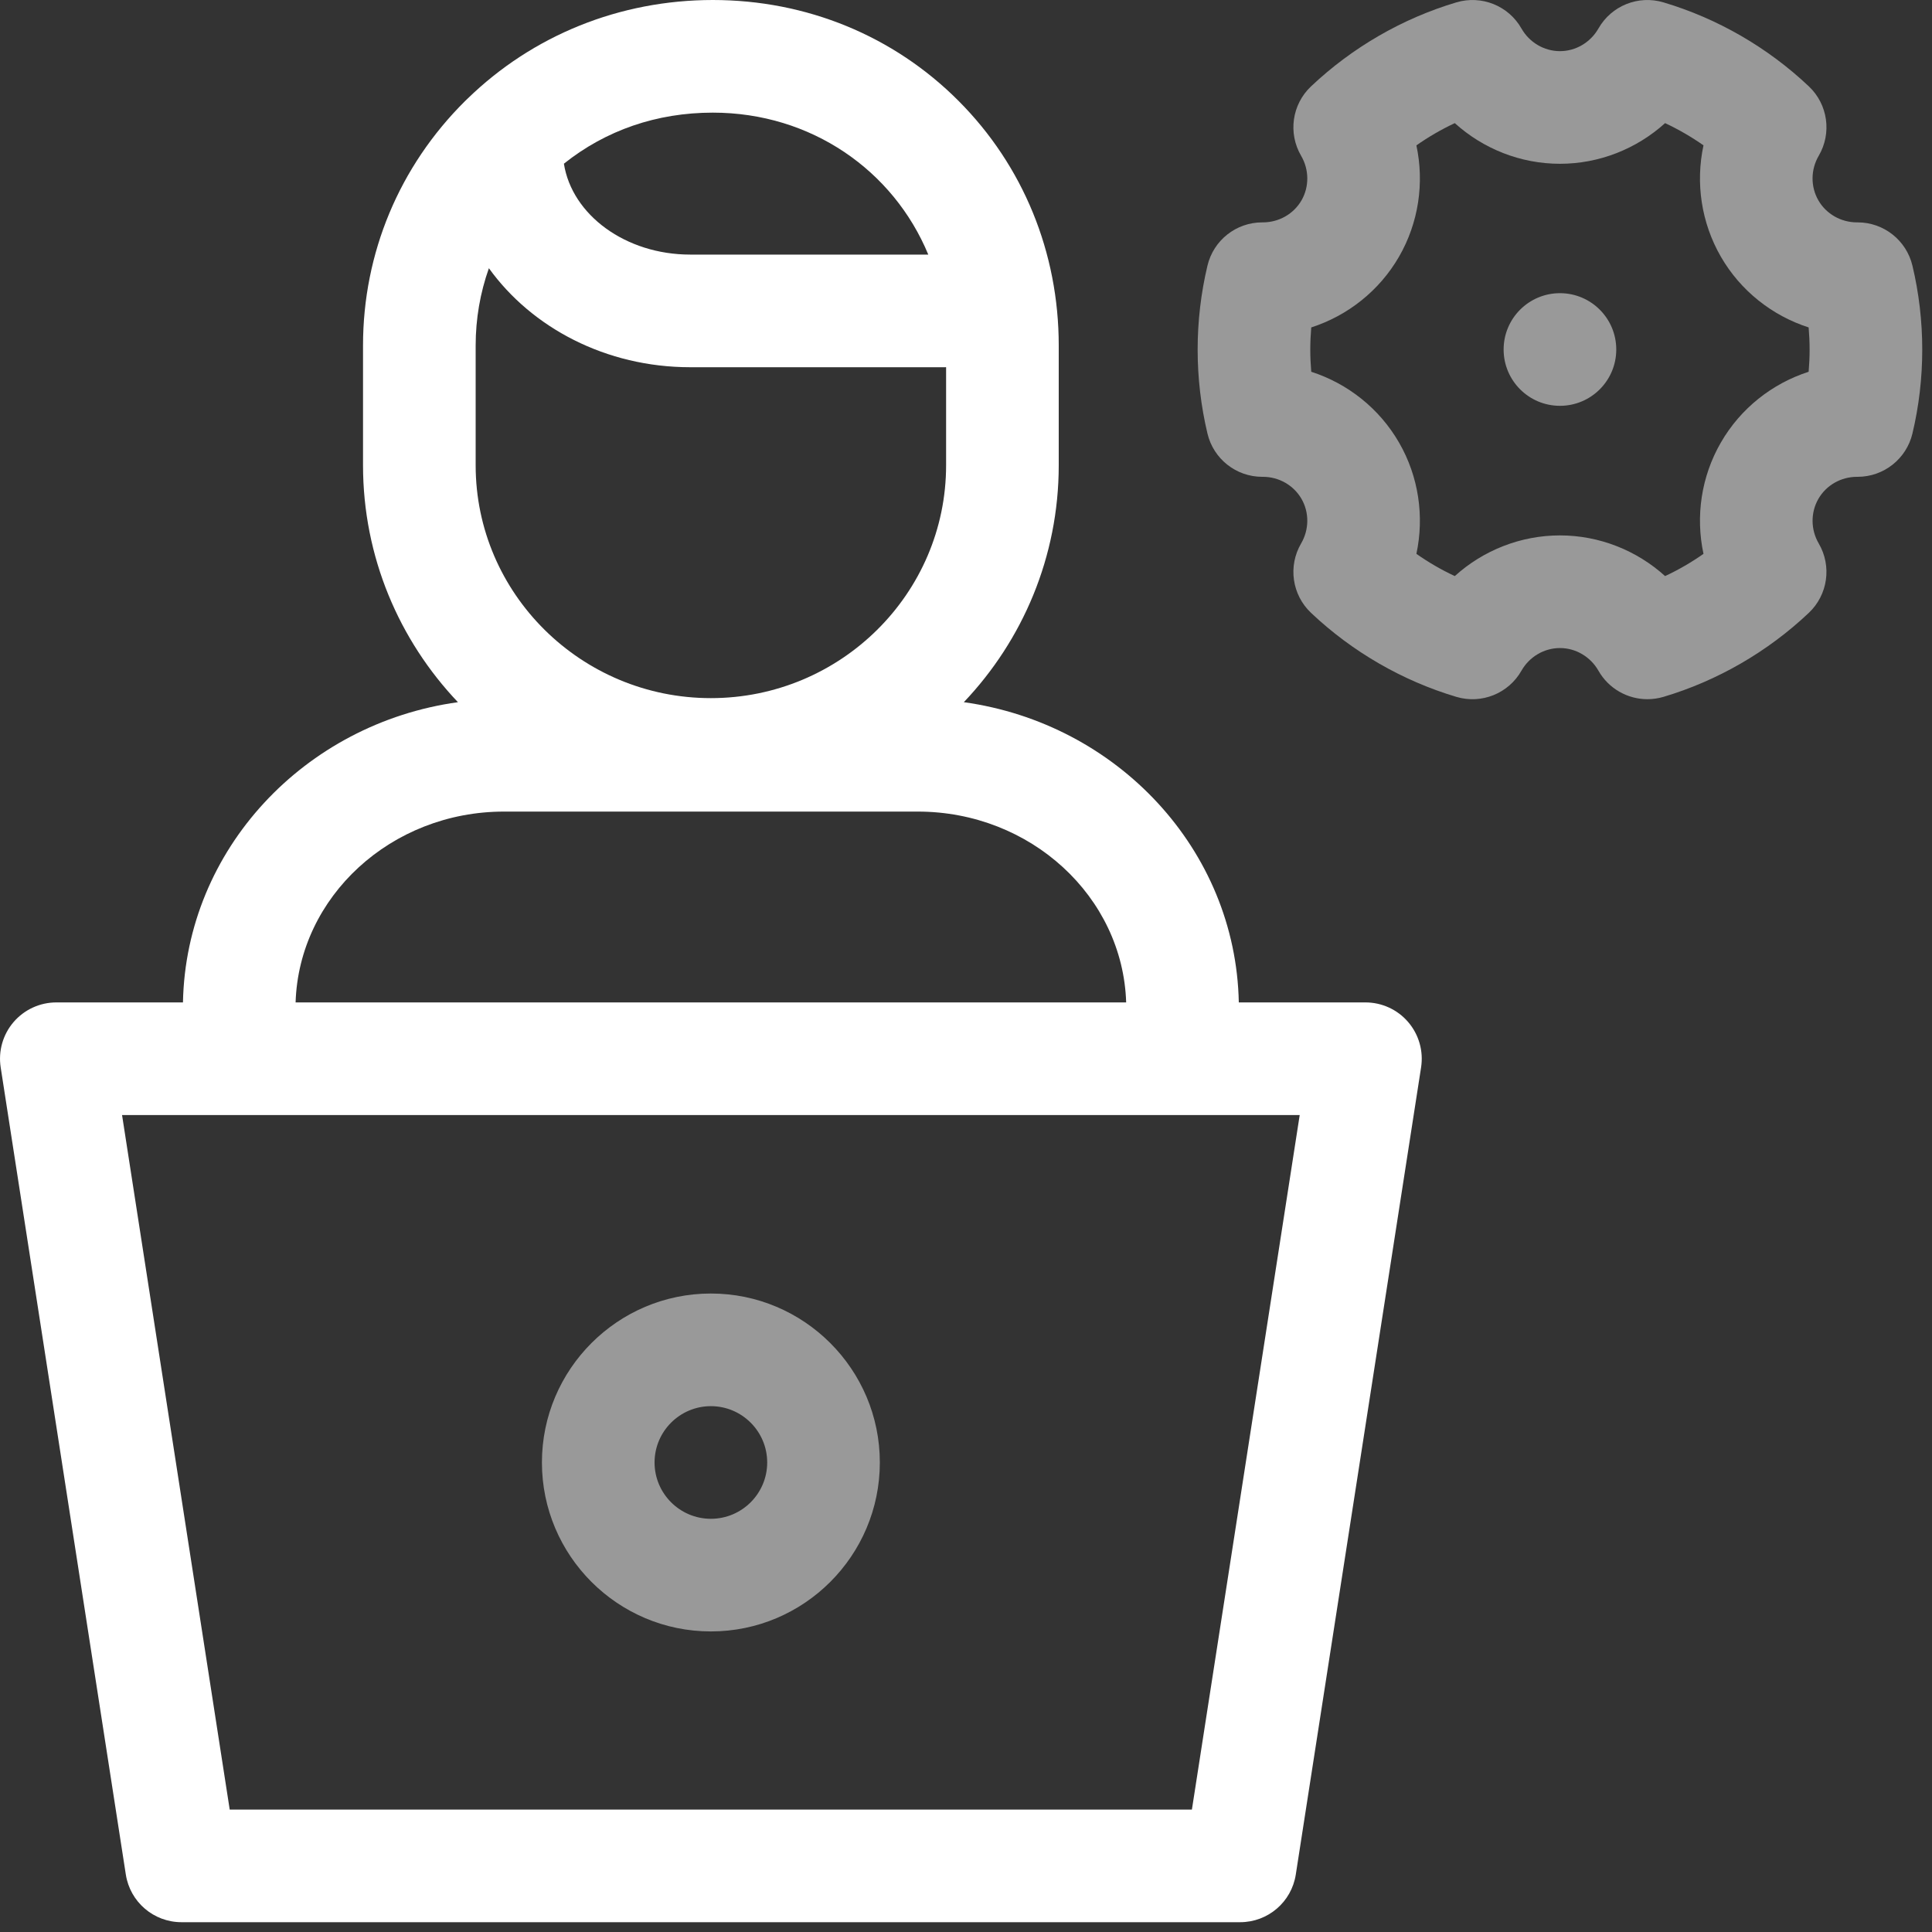
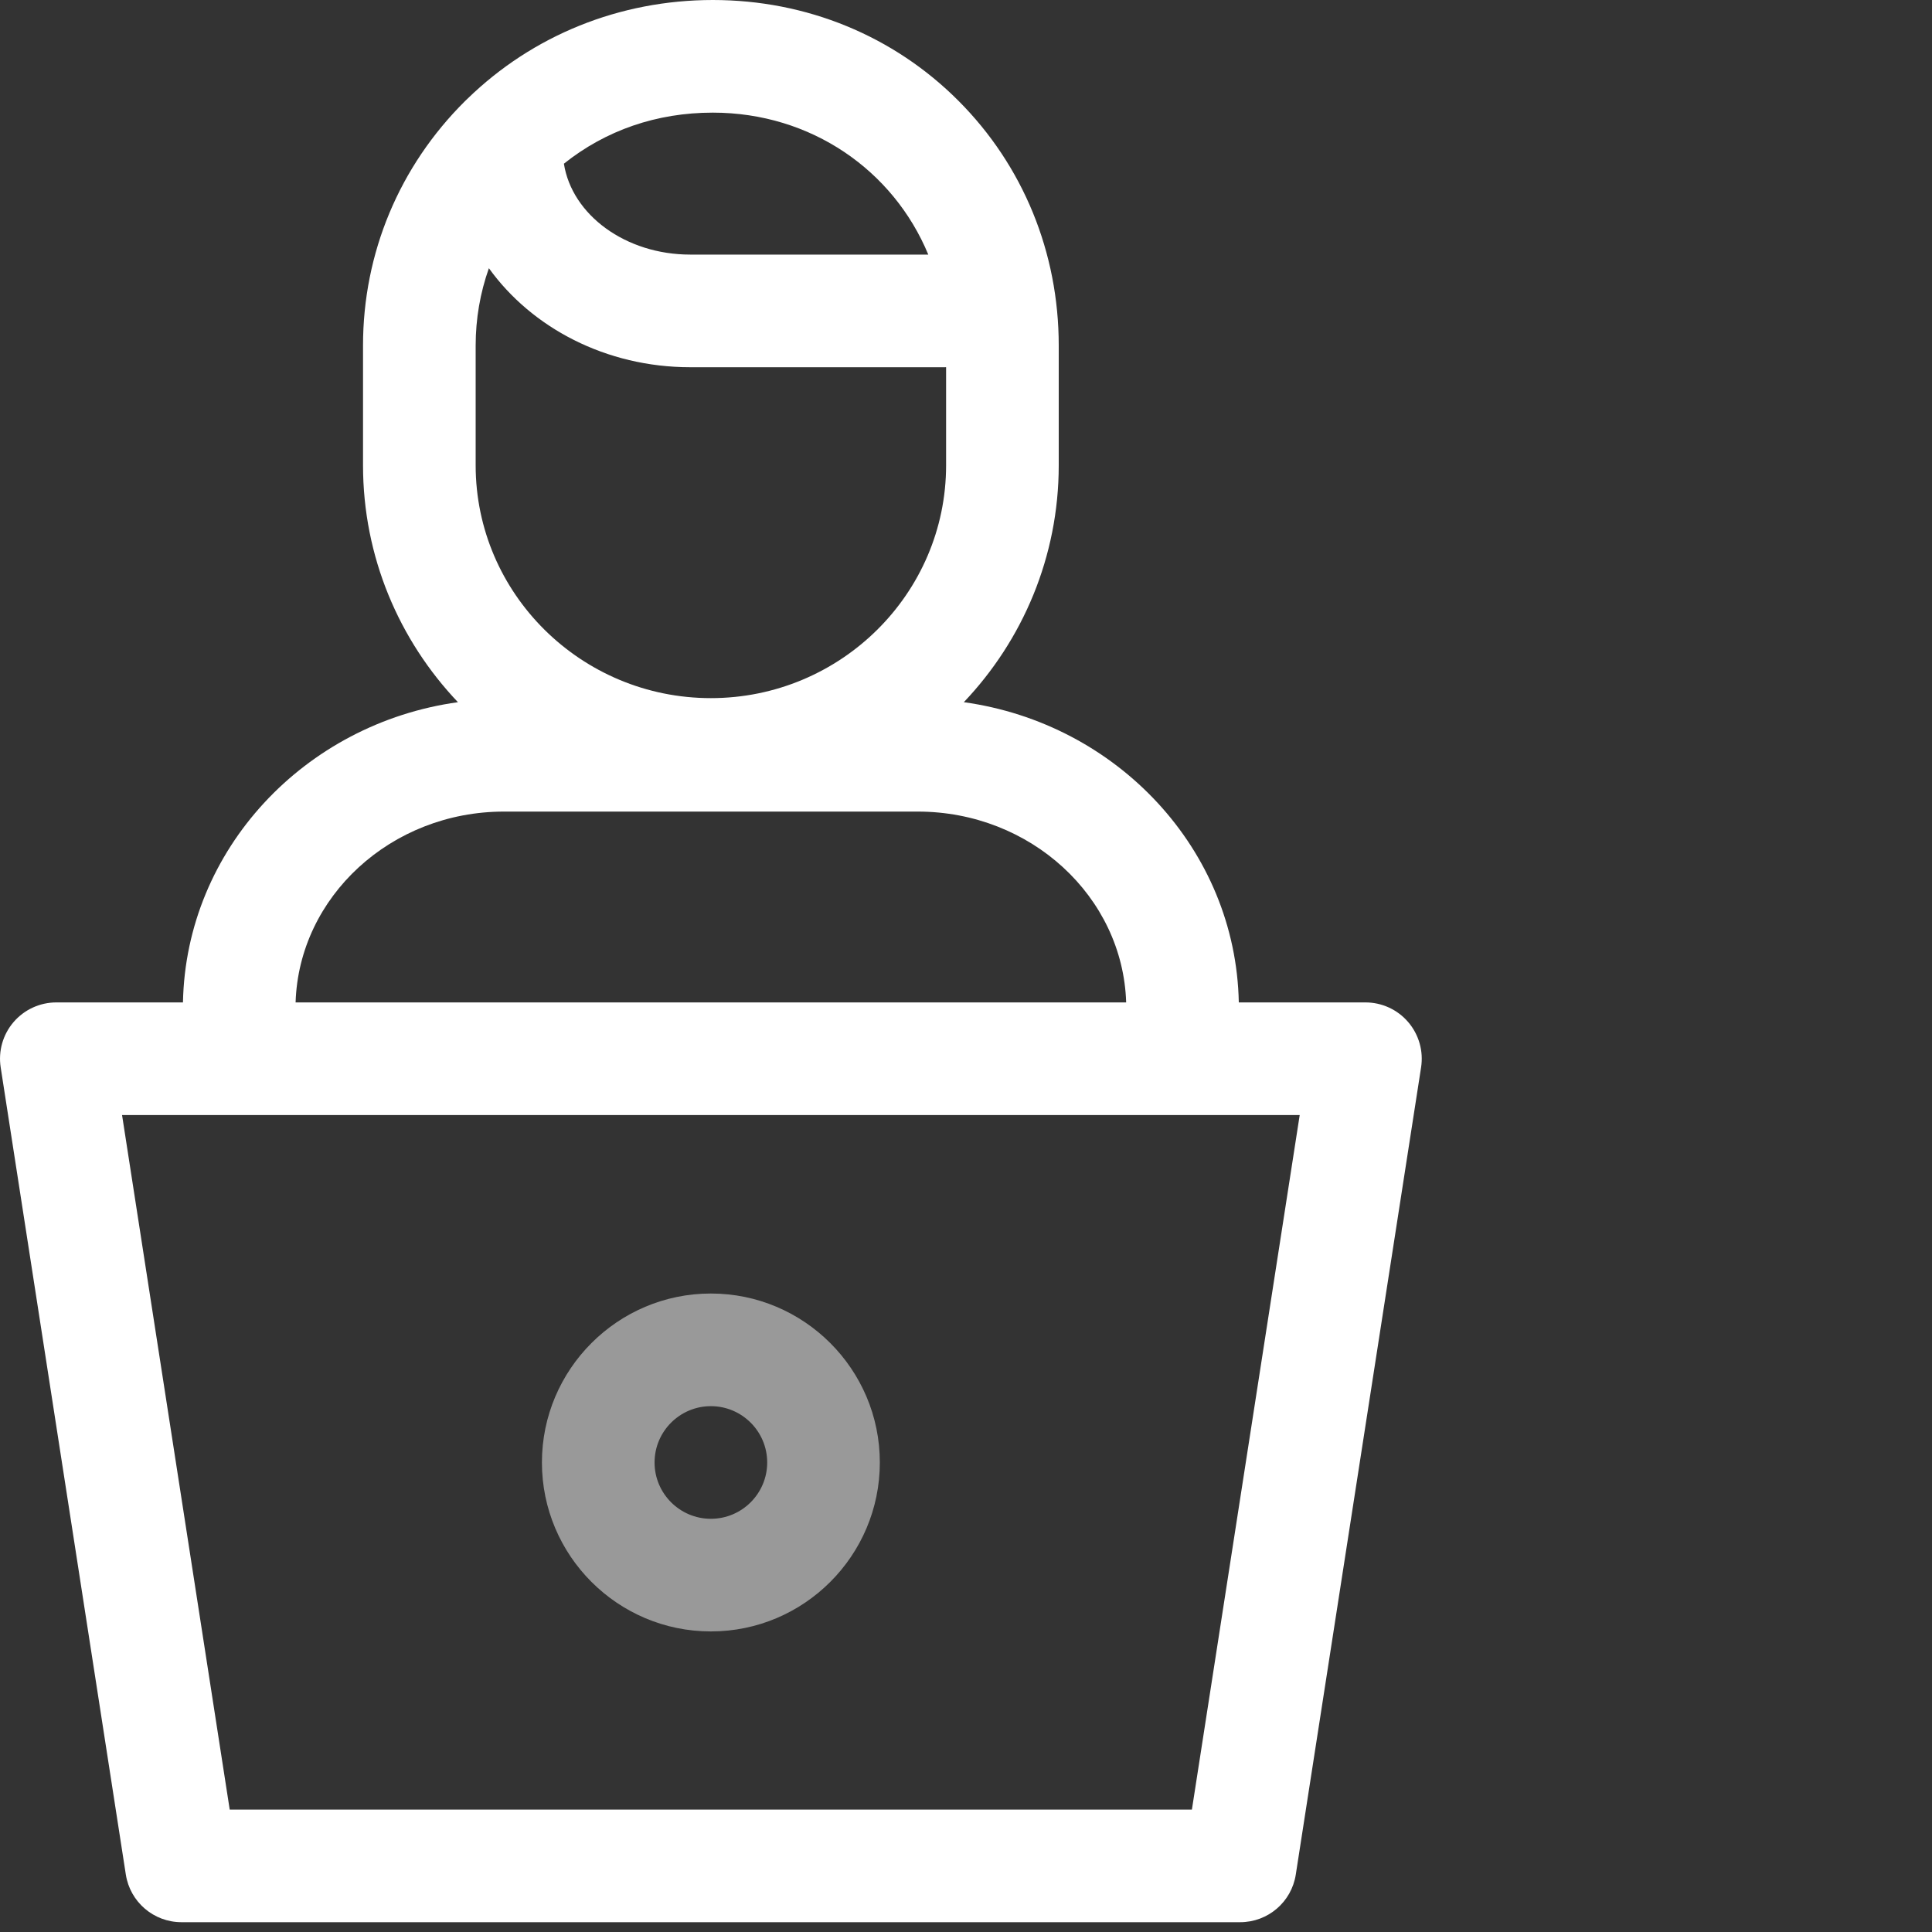
<svg xmlns="http://www.w3.org/2000/svg" width="40" height="40" viewBox="0 0 40 40" fill="none">
  <rect x="0" y="0" width="40" height="40" fill="#333333" stroke="none" />
  <g id="Group">
    <path id="Vector" d="M28.27 20.754H25.648C25.586 17.589 23.131 14.979 19.955 14.538C21.172 13.257 21.92 11.53 21.92 9.633V7.153C21.92 5.228 21.183 3.429 19.845 2.088C18.502 0.741 16.696 0 14.757 0C12.832 0.001 11.03 0.728 9.676 2.047C9.67 2.053 9.664 2.058 9.658 2.064C9.649 2.074 9.639 2.083 9.629 2.092C8.267 3.443 7.516 5.241 7.516 7.153V9.633C7.516 11.53 8.264 13.257 9.481 14.538C6.305 14.979 3.85 17.589 3.788 20.754H1.166C0.826 20.754 0.502 20.903 0.281 21.161C0.059 21.419 -0.038 21.762 0.014 22.098L2.605 38.81C2.693 39.378 3.182 39.797 3.757 39.797H25.676C26.251 39.797 26.74 39.379 26.828 38.81L29.422 22.099C29.474 21.762 29.377 21.42 29.155 21.161C28.934 20.902 28.61 20.754 28.27 20.754ZM9.848 7.153C9.848 6.6 9.942 6.06 10.122 5.553C11.009 6.786 12.546 7.603 14.291 7.603H19.56C19.57 7.603 19.579 7.602 19.588 7.602V9.633C19.588 12.292 17.403 14.454 14.718 14.454C12.033 14.454 9.848 12.292 9.848 9.633V7.153ZM14.758 2.332C16.794 2.332 18.498 3.529 19.219 5.271H14.291C12.951 5.271 11.842 4.449 11.675 3.389C12.542 2.697 13.597 2.332 14.758 2.332ZM10.434 16.803L19.002 16.803C21.339 16.803 23.247 18.564 23.316 20.754H6.12C6.189 18.564 8.097 16.803 10.434 16.803ZM24.677 37.466H4.756L2.527 23.086H26.909L24.677 37.466Z" fill="white" />
-     <path id="Vector_2" d="M39.595 5.501C39.47 4.975 39.001 4.604 38.461 4.604C38.456 4.604 38.451 4.604 38.446 4.604C38.116 4.604 37.81 4.43 37.648 4.149C37.484 3.865 37.487 3.511 37.655 3.225C37.929 2.756 37.845 2.161 37.45 1.788C36.599 0.983 35.559 0.382 34.44 0.049C33.92 -0.106 33.362 0.118 33.094 0.59C32.929 0.879 32.624 1.059 32.297 1.059C31.97 1.059 31.664 0.879 31.5 0.59C31.232 0.118 30.673 -0.106 30.153 0.049C29.036 0.381 27.995 0.983 27.143 1.789C26.749 2.161 26.664 2.756 26.938 3.225C27.106 3.511 27.109 3.866 26.946 4.149C26.783 4.43 26.478 4.604 26.147 4.604C26.143 4.604 26.138 4.604 26.133 4.604C25.593 4.604 25.123 4.975 24.999 5.501C24.864 6.068 24.796 6.652 24.796 7.238C24.796 7.824 24.864 8.408 24.999 8.975C25.123 9.501 25.593 9.872 26.133 9.872C26.138 9.872 26.143 9.872 26.148 9.872C26.478 9.872 26.783 10.046 26.946 10.328C27.109 10.611 27.106 10.965 26.938 11.252C26.664 11.72 26.749 12.315 27.143 12.688C27.994 13.493 29.035 14.095 30.153 14.428C30.673 14.583 31.232 14.358 31.5 13.886C31.664 13.597 31.97 13.417 32.297 13.417C32.624 13.417 32.929 13.597 33.094 13.886C33.305 14.258 33.697 14.476 34.108 14.476C34.218 14.476 34.33 14.46 34.44 14.428C35.558 14.095 36.599 13.493 37.45 12.688C37.844 12.315 37.929 11.72 37.655 11.252C37.487 10.965 37.485 10.611 37.648 10.328C37.81 10.046 38.116 9.872 38.446 9.872C38.451 9.872 38.456 9.872 38.461 9.872C39 9.872 39.47 9.501 39.595 8.975C39.73 8.409 39.798 7.824 39.798 7.238C39.798 6.653 39.73 6.068 39.595 5.501ZM37.446 7.697C36.689 7.941 36.035 8.457 35.629 9.162C35.222 9.866 35.102 10.69 35.269 11.467C35.018 11.643 34.751 11.798 34.474 11.927C33.884 11.394 33.111 11.085 32.297 11.085C31.483 11.085 30.709 11.394 30.12 11.927C29.842 11.798 29.576 11.643 29.325 11.467C29.491 10.69 29.372 9.866 28.965 9.162C28.558 8.457 27.904 7.941 27.148 7.697C27.135 7.545 27.128 7.392 27.128 7.238C27.128 7.085 27.135 6.931 27.148 6.779C27.904 6.535 28.558 6.019 28.965 5.315C29.372 4.61 29.491 3.786 29.325 3.01C29.576 2.833 29.843 2.679 30.12 2.549C30.709 3.082 31.483 3.391 32.297 3.391C33.111 3.391 33.884 3.082 34.474 2.549C34.751 2.679 35.018 2.833 35.269 3.009C35.102 3.786 35.222 4.61 35.629 5.315C36.035 6.019 36.689 6.535 37.446 6.779C37.459 6.931 37.466 7.085 37.466 7.238C37.466 7.392 37.459 7.545 37.446 7.697Z" fill="white" fill-opacity="0.5" />
    <path id="Vector_3" d="M14.718 26.781C12.789 26.781 11.22 28.351 11.22 30.279C11.22 32.208 12.789 33.777 14.718 33.777C16.647 33.777 18.216 32.208 18.216 30.279C18.216 28.351 16.647 26.781 14.718 26.781ZM14.718 31.445C14.075 31.445 13.552 30.922 13.552 30.279C13.552 29.636 14.075 29.113 14.718 29.113C15.361 29.113 15.884 29.636 15.884 30.279C15.884 30.922 15.361 31.445 14.718 31.445Z" fill="white" fill-opacity="0.5" />
-     <path id="Vector_4" d="M32.297 8.402C32.941 8.402 33.463 7.88 33.463 7.236C33.463 6.592 32.941 6.07 32.297 6.07C31.653 6.07 31.131 6.592 31.131 7.236C31.131 7.88 31.653 8.402 32.297 8.402Z" fill="white" fill-opacity="0.5" />
  </g>
</svg>